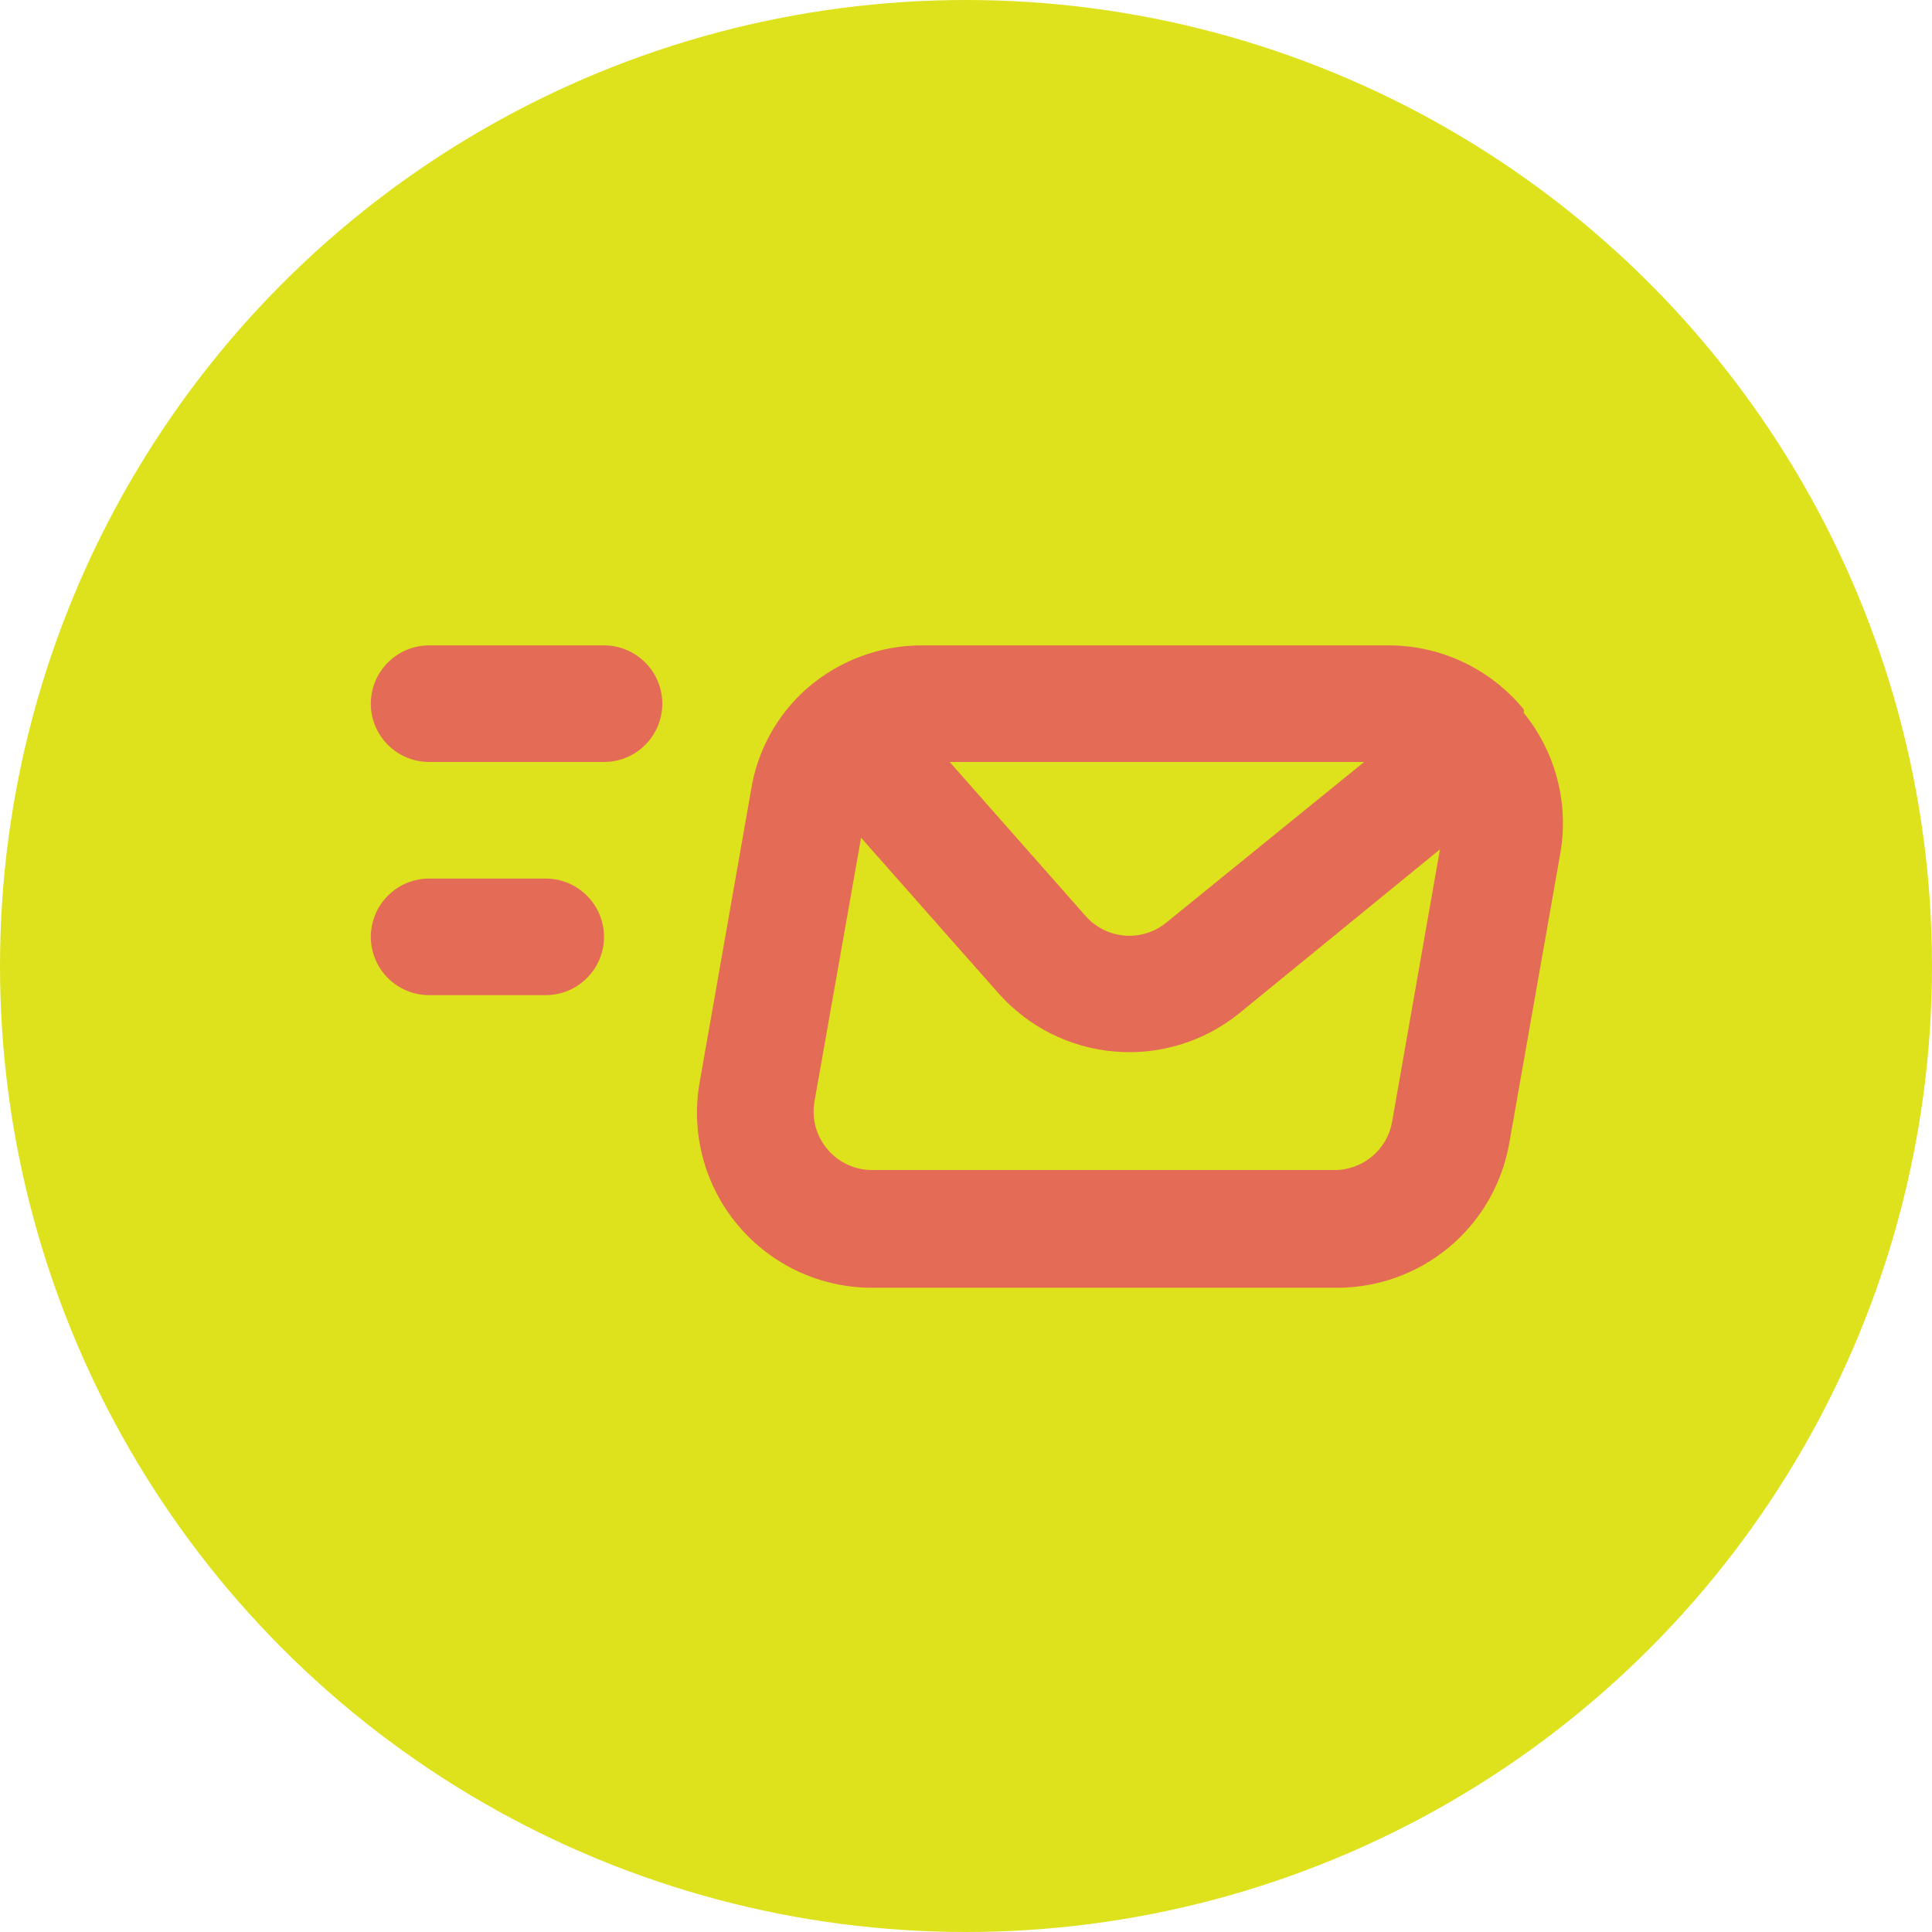
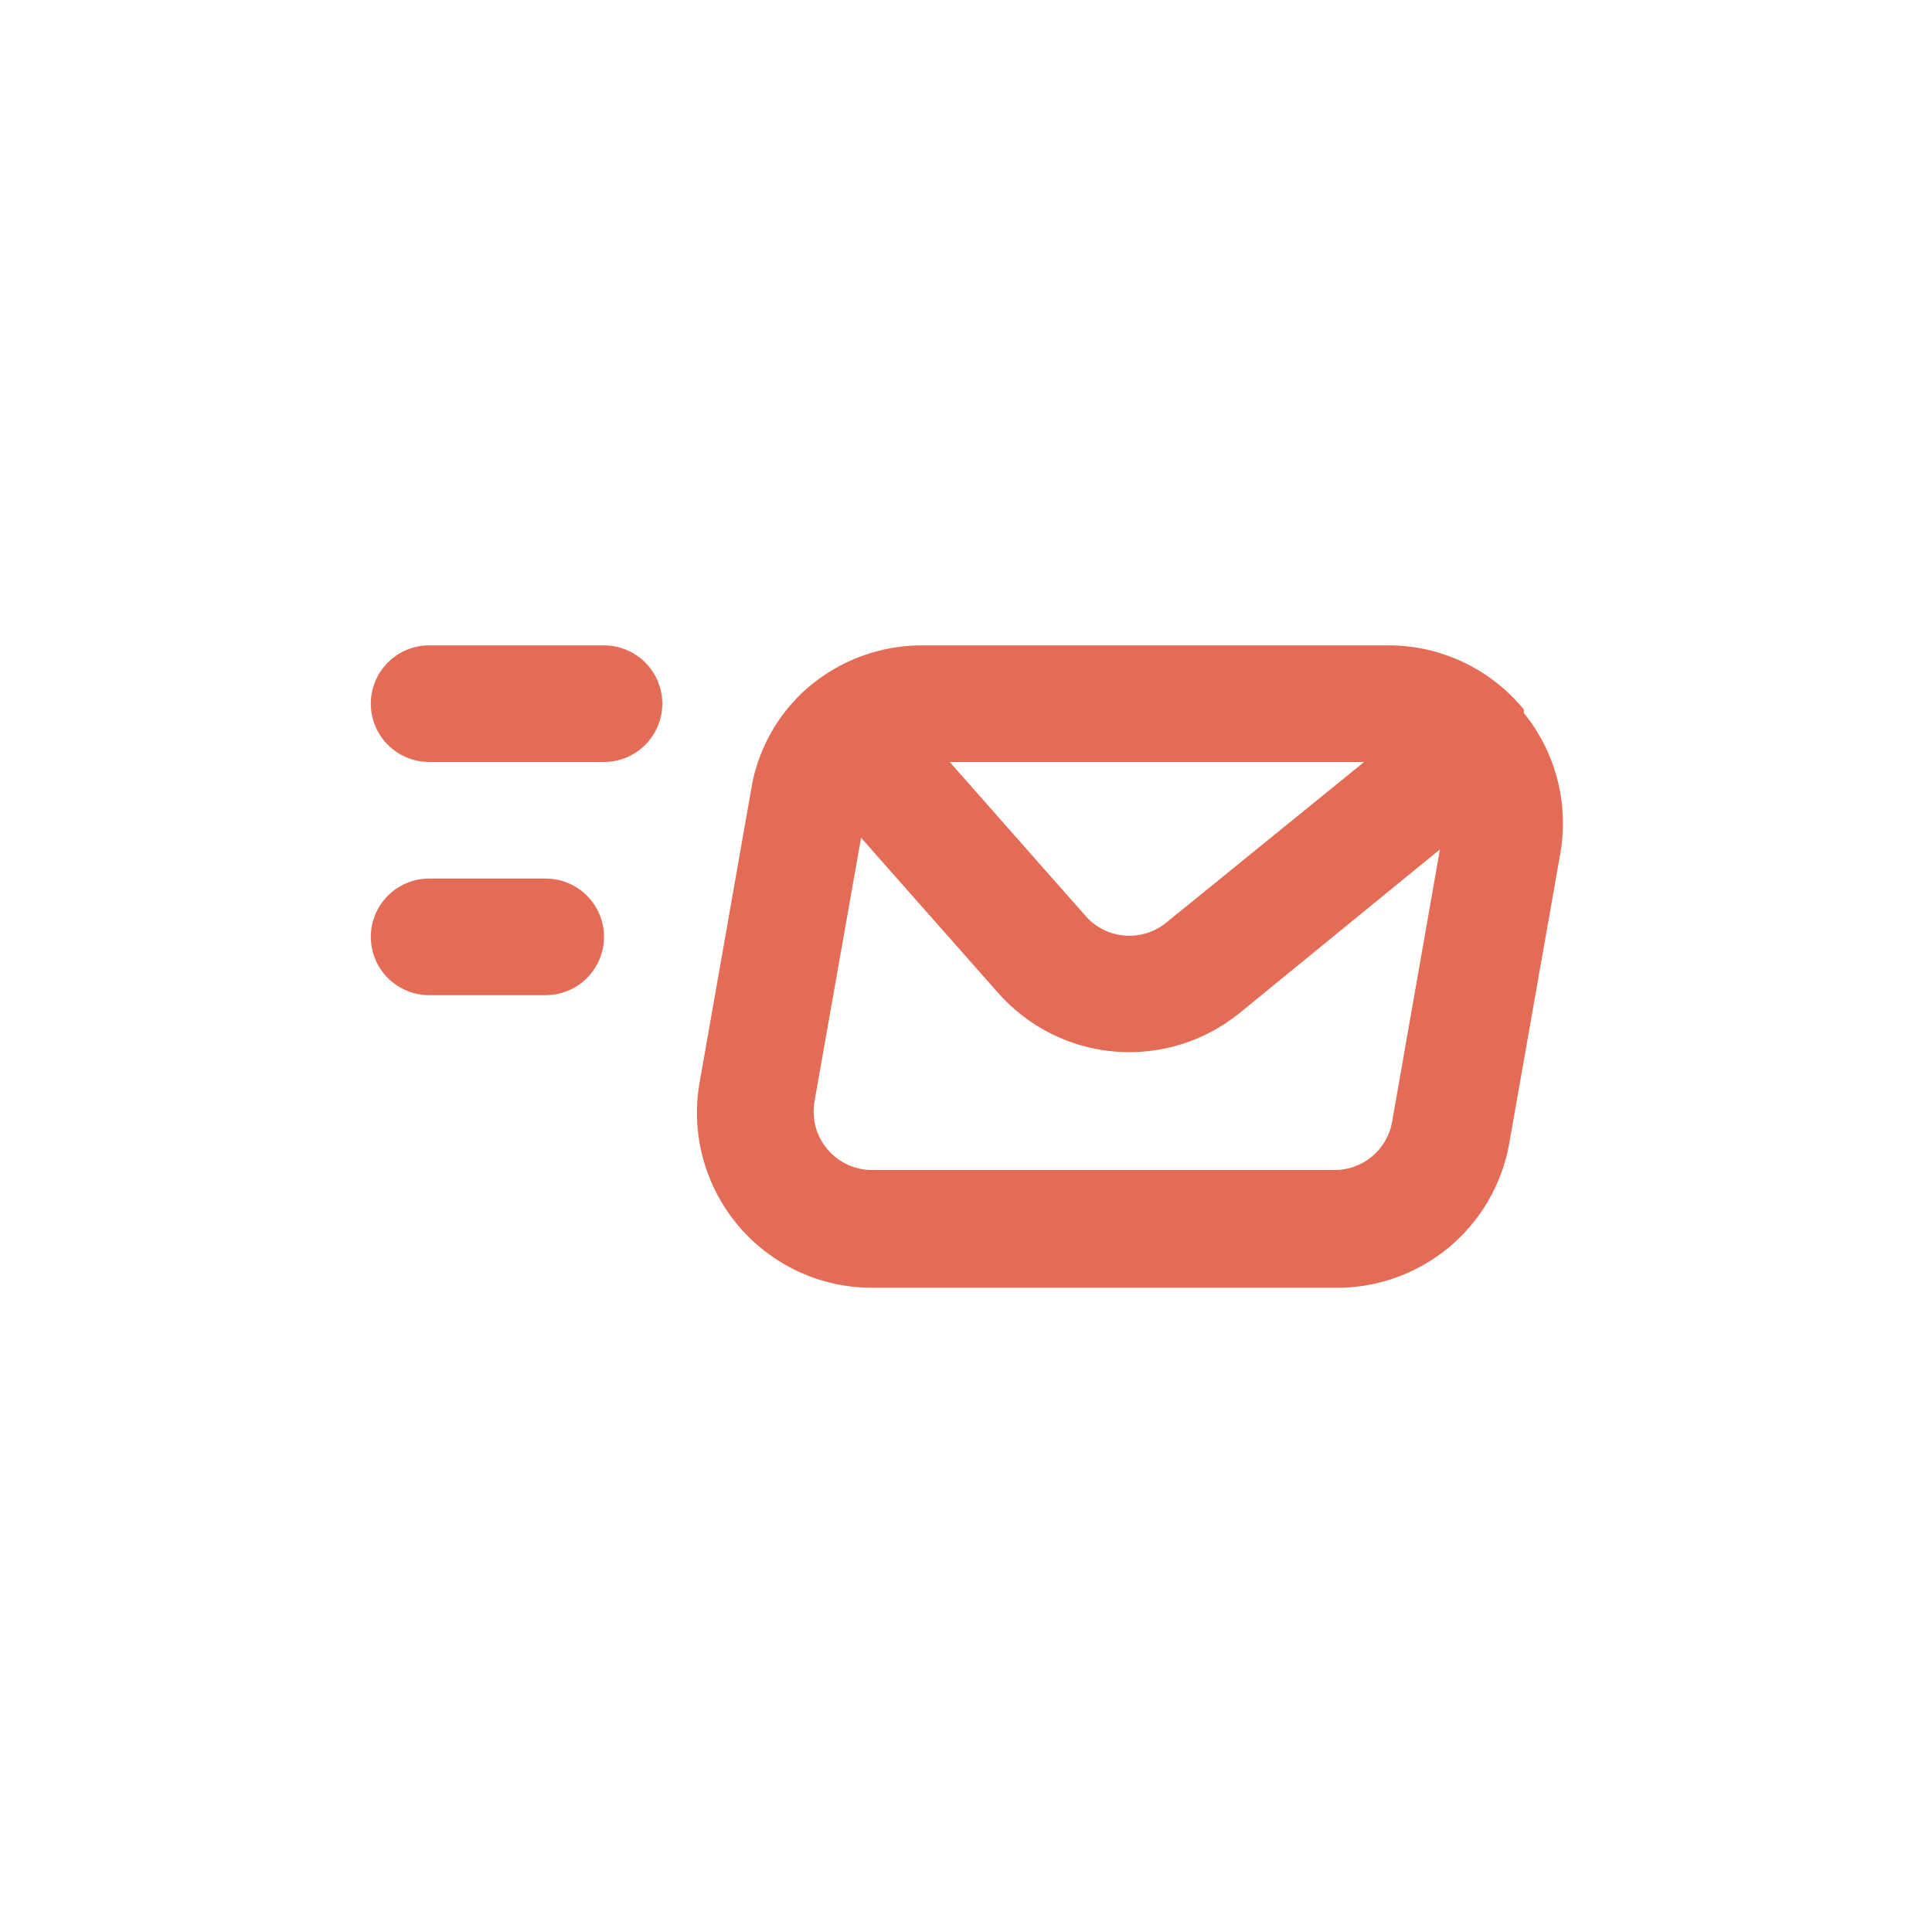
<svg xmlns="http://www.w3.org/2000/svg" width="46" height="46" viewBox="0 0 46 46" fill="none">
-   <circle cx="23" cy="23" r="23" fill="#DEE21C" />
  <path d="M12.993 20.918H10.217C9.849 20.918 9.496 21.064 9.236 21.325C8.975 21.585 8.829 21.938 8.829 22.306C8.829 22.674 8.975 23.027 9.236 23.287C9.496 23.548 9.849 23.694 10.217 23.694H12.993C13.361 23.694 13.714 23.548 13.974 23.287C14.235 23.027 14.381 22.674 14.381 22.306C14.381 21.938 14.235 21.585 13.974 21.325C13.714 21.064 13.361 20.918 12.993 20.918ZM36.282 16.976V16.893C35.885 16.407 35.382 16.017 34.813 15.753C34.243 15.488 33.621 15.356 32.993 15.366H21.987C20.967 15.357 19.979 15.723 19.211 16.393C18.493 17.026 18.022 17.891 17.878 18.836L16.657 25.776C16.552 26.375 16.58 26.99 16.738 27.578C16.896 28.165 17.181 28.711 17.573 29.176C17.963 29.64 18.449 30.013 18.998 30.27C19.547 30.526 20.146 30.66 20.752 30.661H31.772C32.762 30.676 33.724 30.338 34.488 29.707C35.251 29.076 35.764 28.194 35.935 27.219L37.157 20.28C37.253 19.698 37.225 19.104 37.074 18.534C36.923 17.965 36.654 17.434 36.282 16.976ZM32.48 18.142L27.761 21.973C27.482 22.198 27.126 22.306 26.769 22.275C26.412 22.244 26.081 22.076 25.845 21.806L22.611 18.142H32.48ZM33.146 26.706C33.09 27.032 32.919 27.327 32.664 27.538C32.41 27.749 32.089 27.863 31.758 27.858H20.752C20.55 27.856 20.351 27.811 20.169 27.724C19.987 27.638 19.826 27.513 19.697 27.358C19.567 27.204 19.473 27.024 19.42 26.83C19.368 26.636 19.358 26.432 19.391 26.234L20.502 19.947L23.763 23.638C24.473 24.445 25.468 24.947 26.539 25.037C27.61 25.128 28.674 24.8 29.509 24.124L34.284 20.224L33.146 26.706ZM14.381 15.366H10.217C9.849 15.366 9.496 15.513 9.236 15.773C8.975 16.033 8.829 16.386 8.829 16.754C8.829 17.122 8.975 17.475 9.236 17.736C9.496 17.996 9.849 18.142 10.217 18.142H14.381C14.749 18.142 15.102 17.996 15.362 17.736C15.623 17.475 15.769 17.122 15.769 16.754C15.769 16.386 15.623 16.033 15.362 15.773C15.102 15.513 14.749 15.366 14.381 15.366Z" fill="#E46C56" />
</svg>